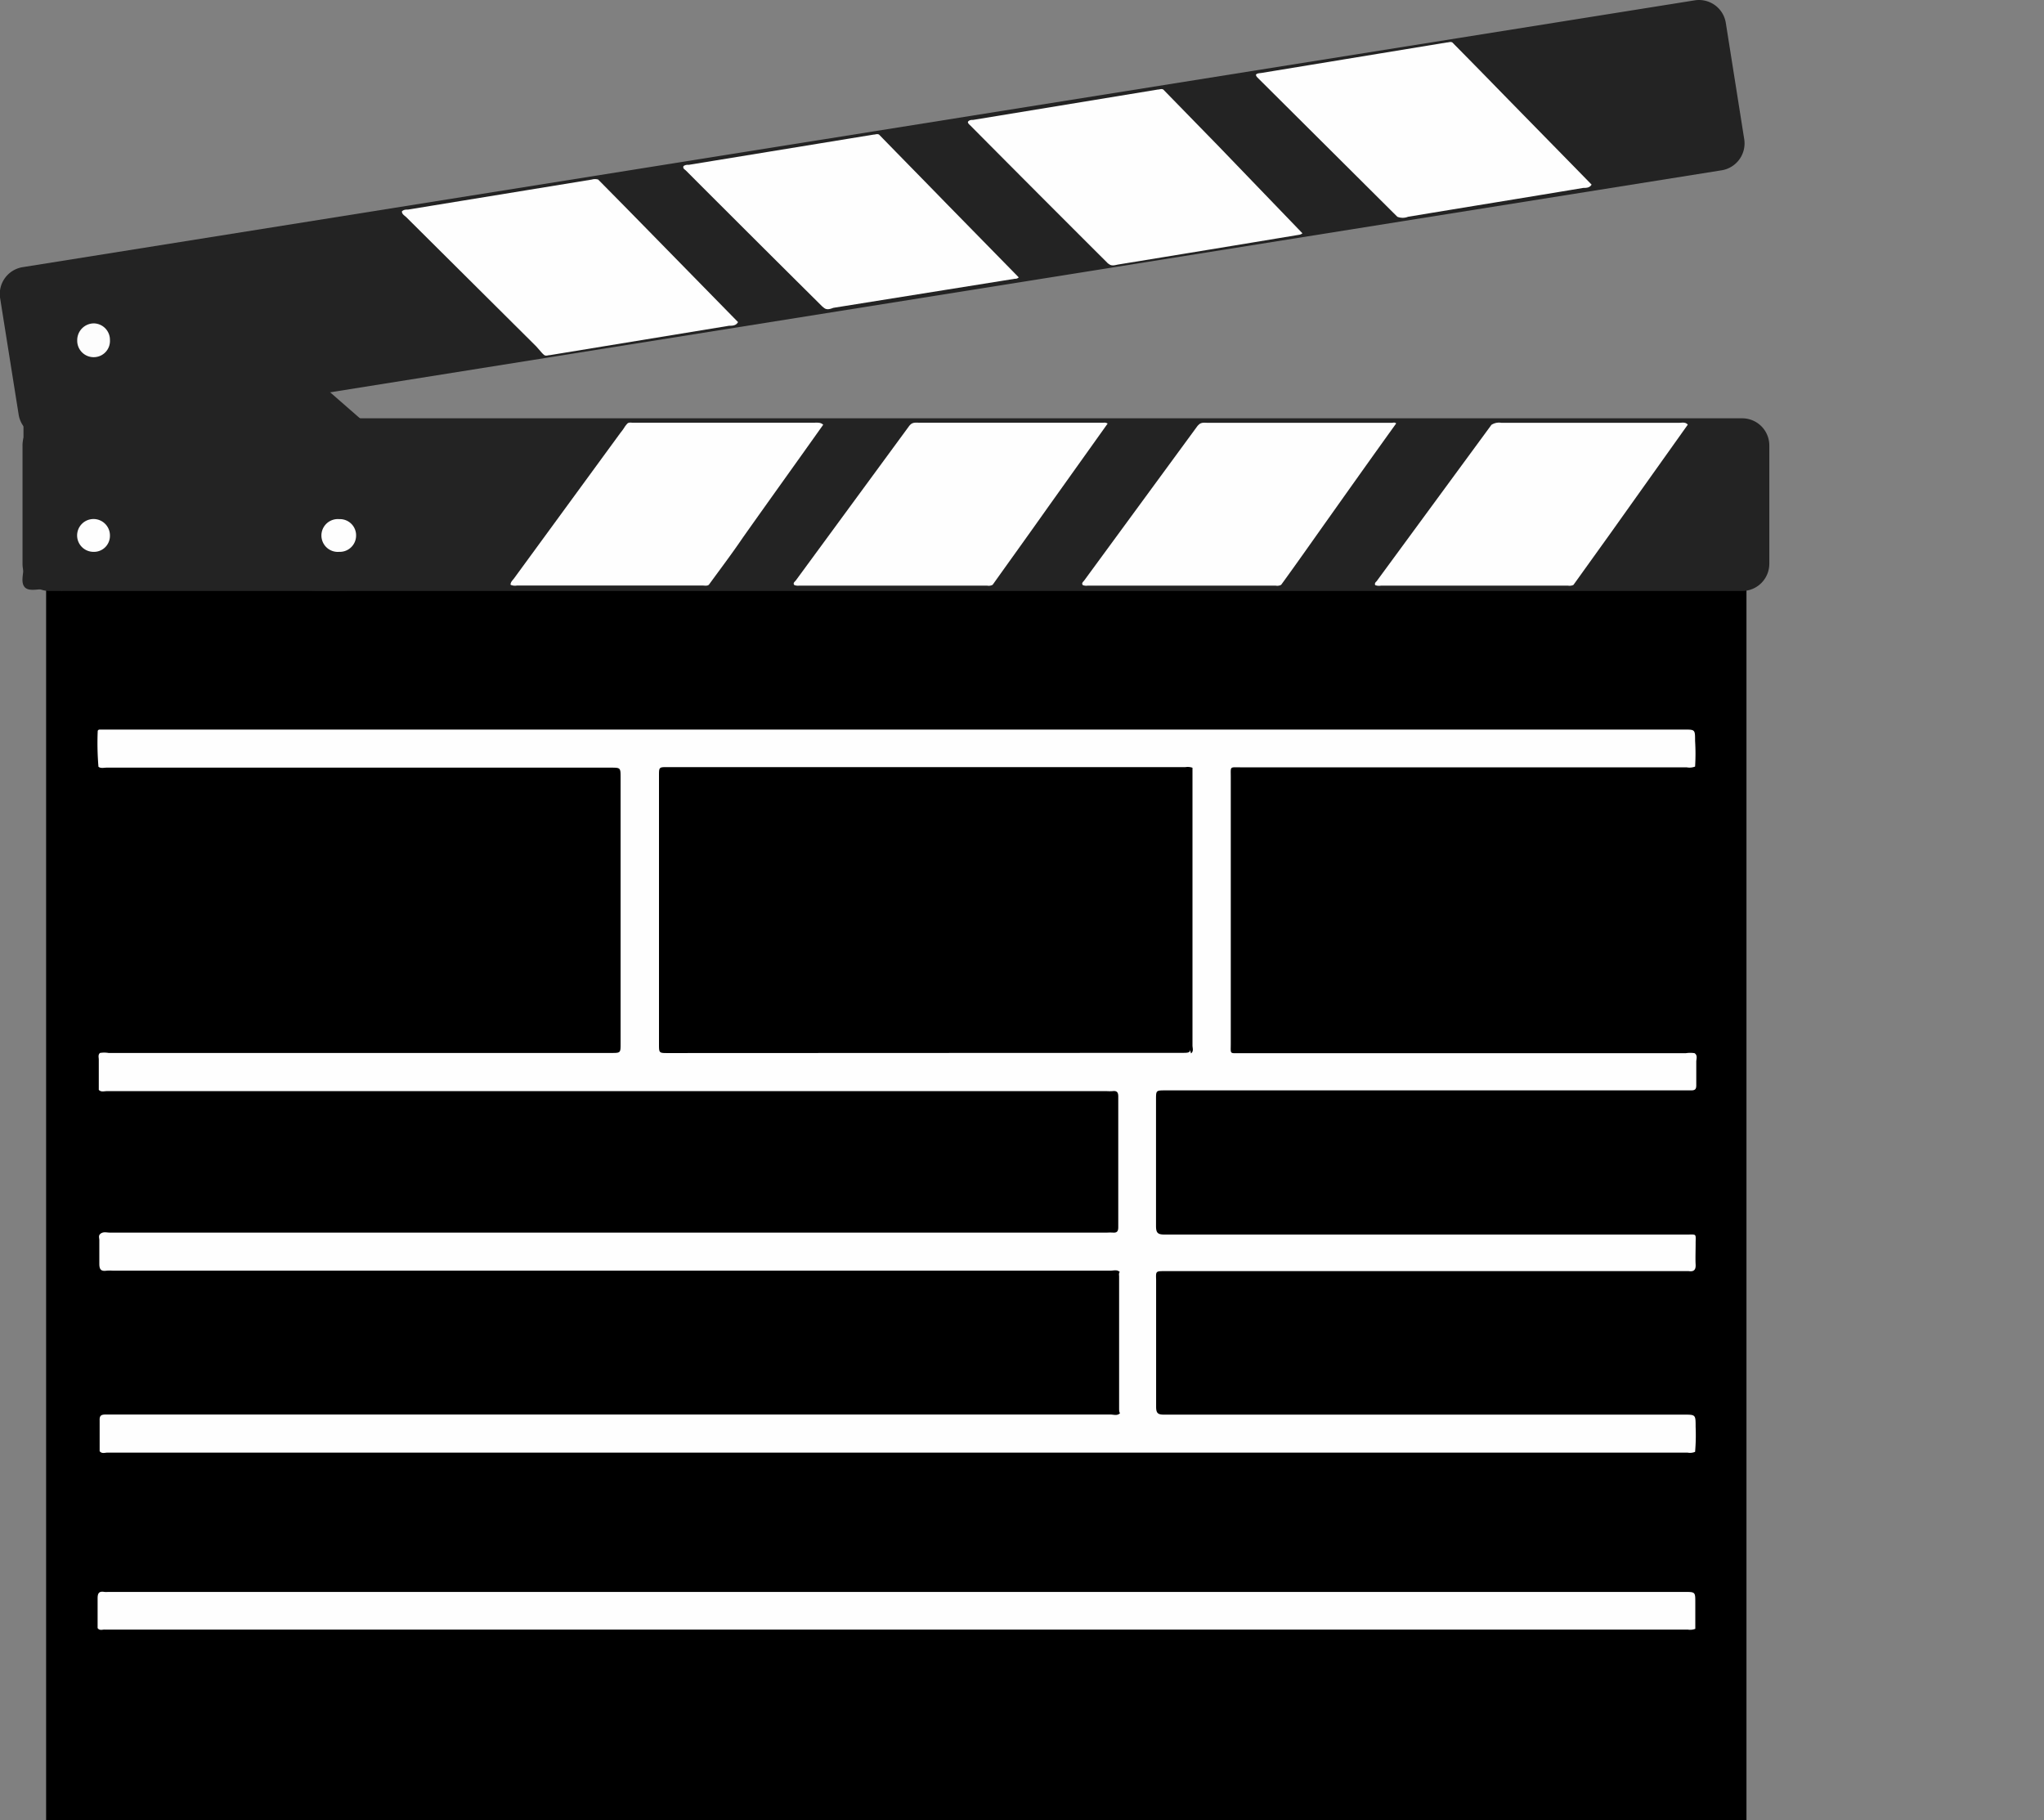
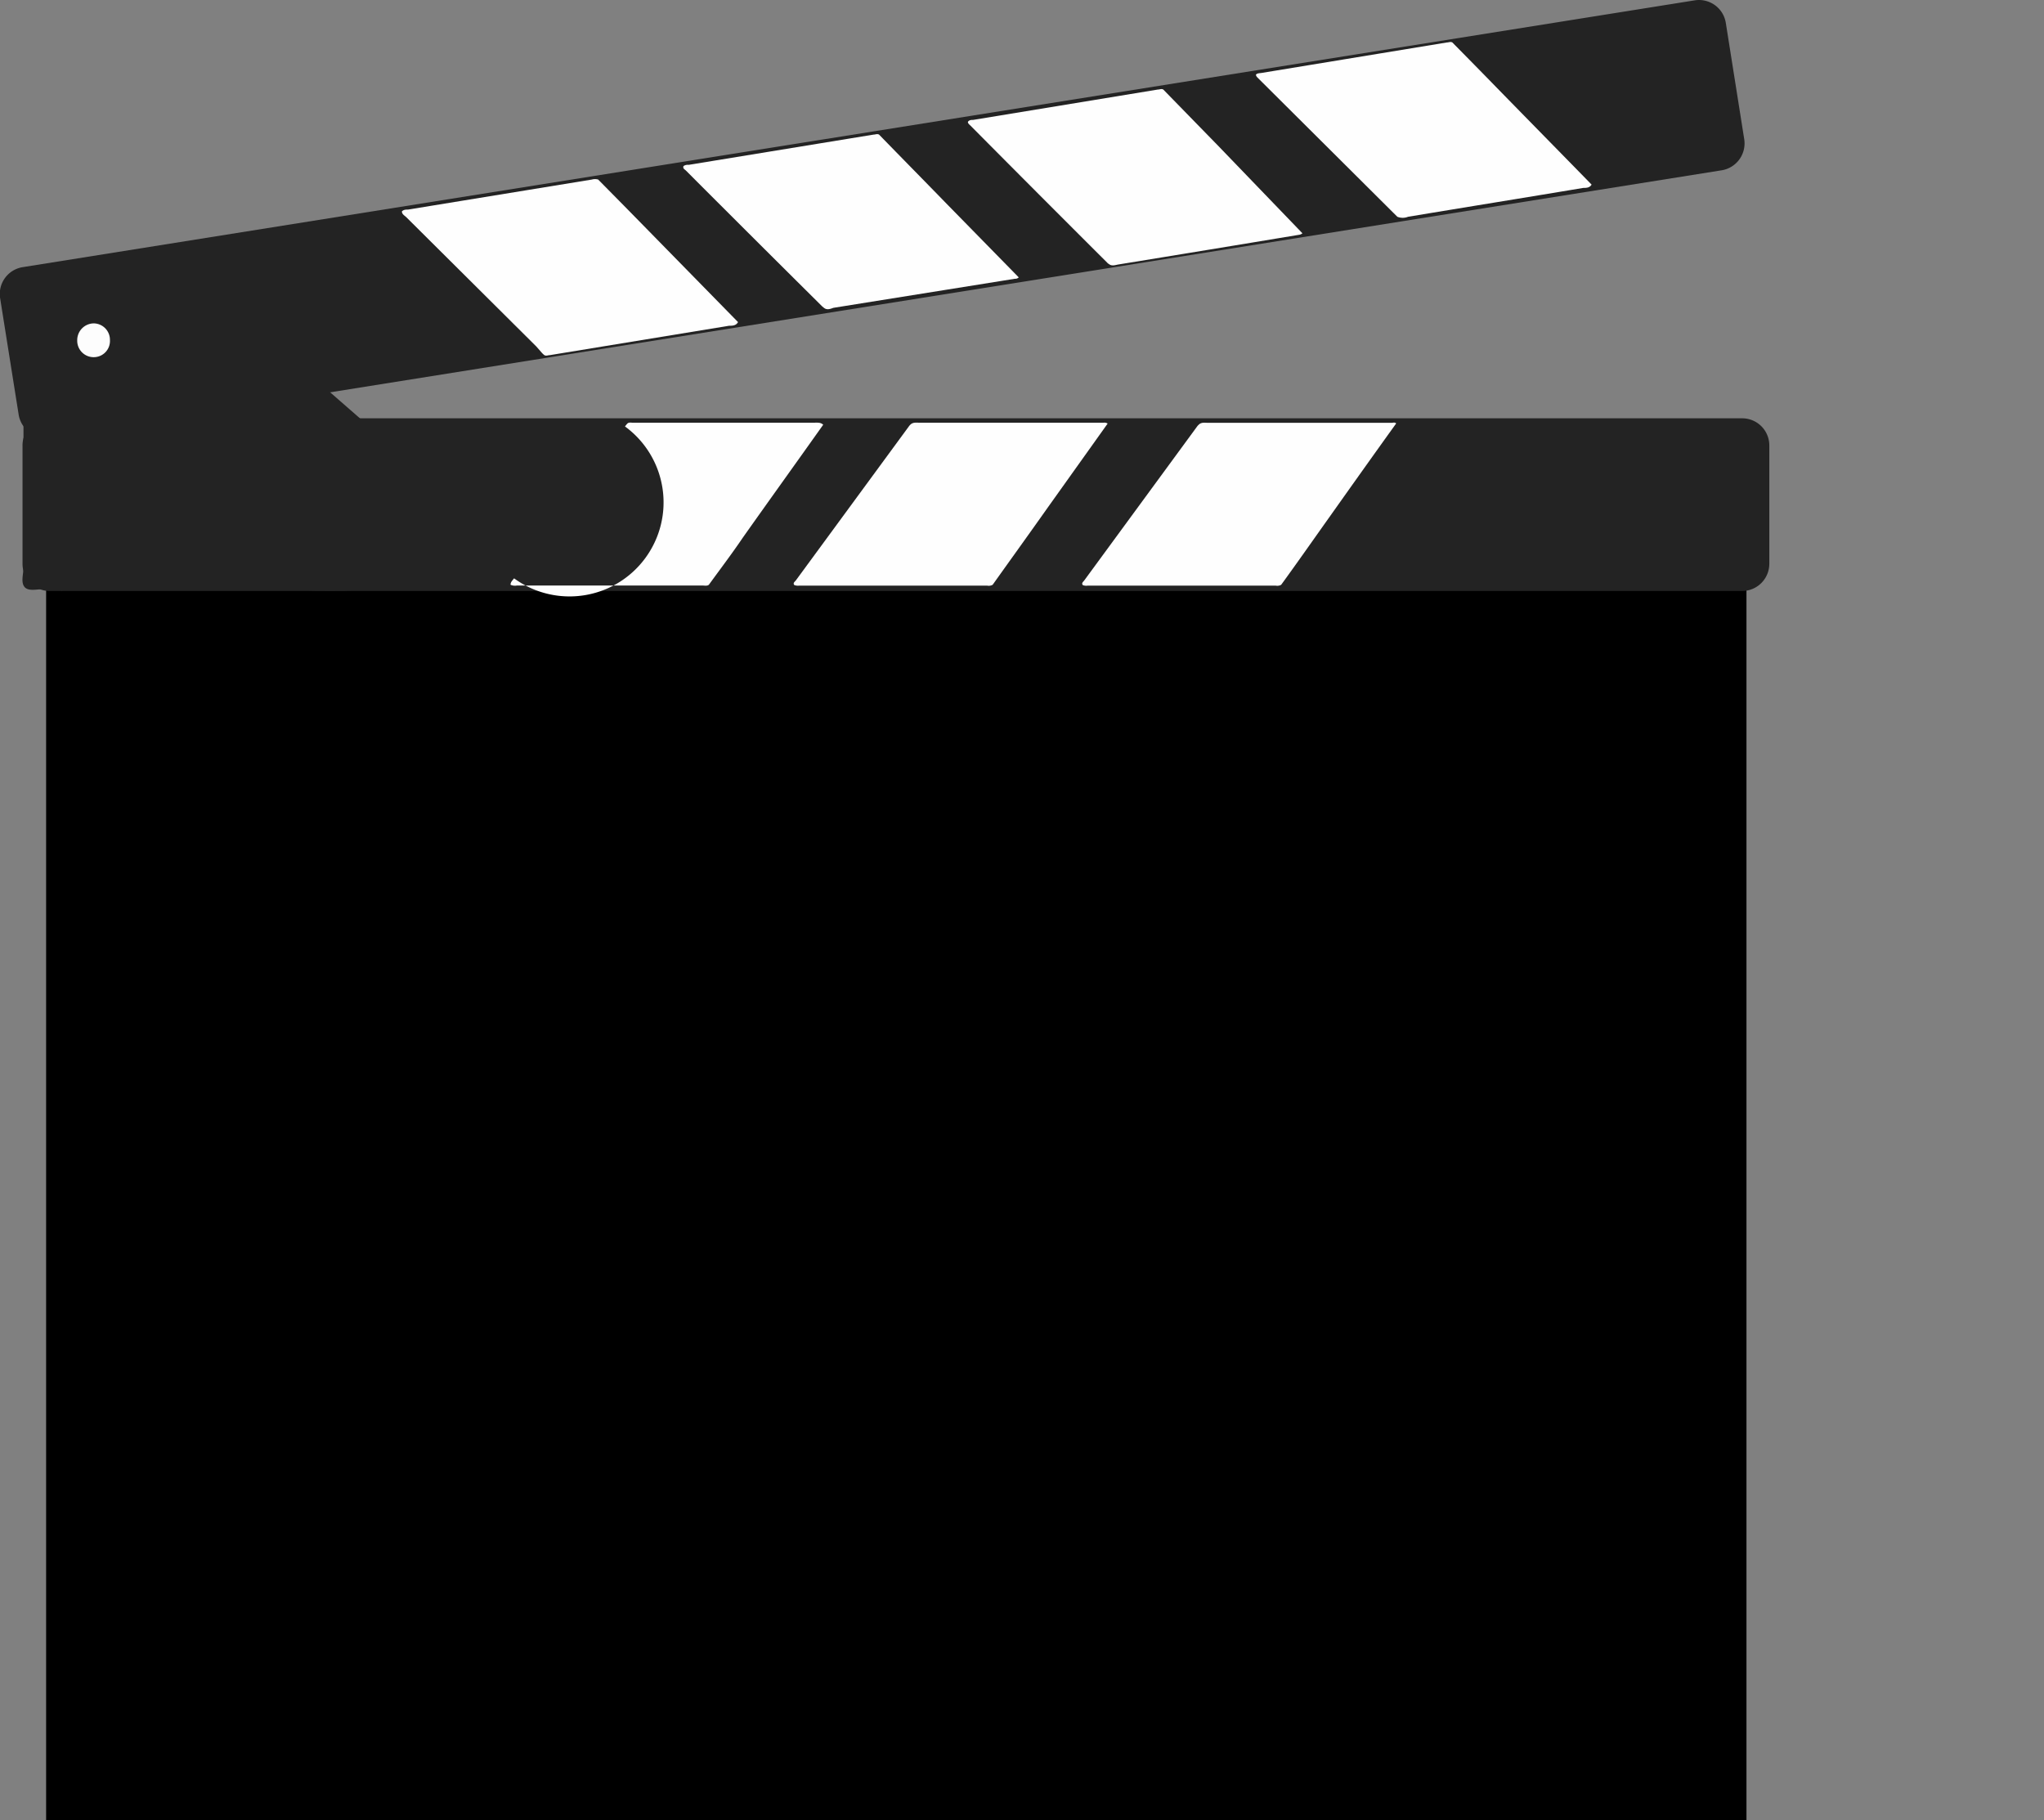
<svg xmlns="http://www.w3.org/2000/svg" id="katman_1" data-name="katman 1" viewBox="0 0 190.57 169.72">
  <rect x="0" y="0" width="190.57" height="169.72" fill="#808080" stroke="none" />
  <defs>
    <style>.cls-1{fill:#232323;}.cls-1,.cls-2,.cls-3{fill-rule:evenodd;}.cls-2{fill:#fefefe;}.cls-3{fill:#fdfdfd;}.cls-4{fill:none;}</style>
  </defs>
  <title>baglantisallik</title>
  <rect x="4.3" y="54.8" width="158.53" height="114.92" />
  <path class="cls-1" d="M636.49,186.94l-.62.21,4.48,3.91a1.42,1.42,0,0,0,.79.07h23.69c.35.24.08.29-.12.35a1.25,1.25,0,0,0-.83-.16H641.53c-.2,0-.48-.1-.56.1s.18.37.33.5a15.5,15.5,0,0,1,3.22,3.25c1.58,2.38,2.24,4.92,1.18,7.69a5.61,5.61,0,0,1-4.83,3.77,41.64,41.64,0,0,1-7.49,0c-.24,0-.49,0-.73,0H613.14a1.7,1.7,0,0,0-1,.16c-.49-.32-1-.11-1.55-.16s-1.5.26-1.9-.18-.12-1.22-.12-1.86V191.24a3.19,3.19,0,0,0-.13-1.11c0-.91-.13-1.81-.16-2.72-.1-3,0-6.08,0-9.13,0-.83.16-1,1-1,2.19,0,4.39,0,6.59.09,2.46.13,4.92,0,7.38,0,2.78,0,1.94-.25,4,1.58,2.69,2.35,5.34,4.73,8,7.09C635.6,186.45,636.18,186.45,636.49,186.94Z" transform="translate(-606.38 -151.7)" />
  <path class="cls-1" d="M768.82,206.8H611a2.53,2.53,0,0,1-2.52-2.53v-11A2.52,2.52,0,0,1,611,190.7H768.82a2.53,2.53,0,0,1,2.52,2.53v11A2.54,2.54,0,0,1,768.82,206.8Z" transform="translate(-606.38 -151.7)" />
  <path class="cls-1" d="M766.94,167.57,611,192.45a2.52,2.52,0,0,1-2.88-2.09l-1.73-10.87a2.53,2.53,0,0,1,2.09-2.88l155.92-24.88a2.53,2.53,0,0,1,2.88,2.08L769,164.67A2.54,2.54,0,0,1,766.94,167.57Z" transform="translate(-606.38 -151.7)" />
-   <path class="cls-2" d="M615.48,303.49c0-.93,0-1.85,0-2.77,0-.52.16-.68.64-.6a1.71,1.71,0,0,0,.32,0h147c1,0,1,0,1,1,0,.81,0,1.63,0,2.44a1.32,1.32,0,0,1-.71.07H616.13C615.94,303.62,615.66,303.75,615.48,303.49Z" transform="translate(-606.38 -151.7)" />
  <path class="cls-2" d="M615.53,225.6v0a0,0,0,0,1,0-.05Z" transform="translate(-606.38 -151.7)" />
-   <path class="cls-2" d="M668.66,249.88c-.84,0-.84,0-.84-.85v-25c0-.81,0-.81.8-.81h48.29a1.33,1.33,0,0,1,.65.06c0,2.07,0,4.13,0,6.2v19.69c0,.25.13.53-.13.74a1,1,0,0,1-.08-.41c0,.36-.18.36-.81.36ZM715,270.21h48.22c.19,0,.4,0,.6,0,.47.07.68-.1.65-.62s0-1.29,0-1.92c0-1,.15-.87-.89-.87q-24.3,0-48.61,0c-.63,0-.81-.13-.81-.8,0-3.93,0-7.86,0-11.79,0-.85,0-.85.87-.85h49c.37,0,.5-.09.5-.47,0-.73,0-1.47,0-2.2,0-.26.15-.59-.16-.8a2.66,2.66,0,0,0-.8,0H722c-1,0-.87.12-.87-.89V224.13c0-1-.11-.89.87-.89h41.63a1.42,1.42,0,0,0,.79-.07,19.1,19.1,0,0,0,0-2.39c0-1.06,0-1.06-1-1.06H616.69l-1,0c-.1,0-.2.05-.2.15a26.29,26.29,0,0,0,.07,3.32c.23.17.5.08.75.08h47c.91,0,.93,0,.93.88V249c0,.87,0,.87-.88.87H616.5a2.4,2.4,0,0,0-.8,0c-.2.18-.11.41-.11.62,0,.95,0,1.88,0,2.82.21.23.5.12.75.12h93.22a4.86,4.86,0,0,0,.54,0c.39-.05.54.08.54.5q0,6.09,0,12.18c0,.36-.1.54-.49.51a4.86,4.86,0,0,0-.54,0h-93c-.27,0-.57-.1-.83.08s-.14.41-.14.62c0,.73,0,1.47,0,2.2,0,.54.16.72.67.65a4,4,0,0,1,.6,0h93c.29,0,.61-.13.87.12-.11.13-.06.29-.06.44v12.29c0,.15,0,.31.08.44-.26.26-.59.12-.88.12q-46.58,0-93.14,0c-.18,0-.36,0-.54,0-.42,0-.59.09-.57.55,0,.95,0,1.91,0,2.87.21.26.49.13.73.13H763.71a1.24,1.24,0,0,0,.71-.07,18,18,0,0,0,.05-2.33c0-1.14,0-1.14-1.09-1.14q-24.23,0-48.48,0c-.58,0-.73-.15-.73-.74,0-3.94,0-7.9,0-11.85C714.14,270.21,714.14,270.21,715,270.21Z" transform="translate(-606.38 -151.7)" />
  <path class="cls-3" d="M615.13,185a1.53,1.53,0,0,1-1.55-1.57,1.56,1.56,0,0,1,1.55-1.58,1.53,1.53,0,0,1,1.5,1.55A1.51,1.51,0,0,1,615.13,185Z" transform="translate(-606.38 -151.7)" />
-   <path class="cls-2" d="M616.63,201.65a1.49,1.49,0,0,1-1.55,1.5,1.53,1.53,0,1,1,1.55-1.5Z" transform="translate(-606.38 -151.7)" />
-   <path class="cls-2" d="M639.58,201.65a1.52,1.52,0,0,1-1.58,1.5,1.53,1.53,0,1,1,0-3.05A1.51,1.51,0,0,1,639.58,201.65Z" transform="translate(-606.38 -151.7)" />
-   <path class="cls-2" d="M664.65,191.46a3.2,3.2,0,0,1,.22-.27c.14-.13.34-.08.5-.08h16.88c.31,0,.64-.05.88.19-2.49,3.51-5,7-7.49,10.52-1,1.48-2.11,2.94-3.17,4.4-.17.13-.39.07-.58.07H654.57a1,1,0,0,1-.59-.07c0-.27.2-.42.33-.6l9.92-13.57A4.86,4.86,0,0,0,664.65,191.46Z" transform="translate(-606.38 -151.7)" />
+   <path class="cls-2" d="M664.65,191.46a3.2,3.2,0,0,1,.22-.27c.14-.13.34-.08.5-.08h16.88c.31,0,.64-.05.88.19-2.49,3.51-5,7-7.49,10.52-1,1.48-2.11,2.94-3.17,4.4-.17.13-.39.07-.58.07H654.57a1,1,0,0,1-.59-.07c0-.27.2-.42.33-.6A4.86,4.86,0,0,0,664.65,191.46Z" transform="translate(-606.38 -151.7)" />
  <path class="cls-2" d="M680.43,206.24c-.15-.2.07-.31.16-.44l10.53-14.35a.87.87,0,0,1,.13-.15c.24-.25.57-.19.86-.19,5.73,0,11.44,0,17.16,0a.57.57,0,0,1,.38.08L704.08,199c-1.71,2.42-3.44,4.82-5.15,7.22a.75.75,0,0,1-.51.08H680.89A.93.93,0,0,1,680.43,206.24Z" transform="translate(-606.38 -151.7)" />
  <path class="cls-2" d="M736.55,191.18c-2.16,3-4.33,6.06-6.48,9.09-1.42,2-2.82,4-4.24,5.95a.75.75,0,0,1-.51.08H707.79a.91.91,0,0,1-.46-.05c-.15-.21.07-.32.15-.45L718,191.45a.83.83,0,0,1,.13-.14c.24-.26.57-.19.86-.19,5.73,0,11.44,0,17.17,0C736.3,191.1,736.45,191.07,736.55,191.18Z" transform="translate(-606.38 -151.7)" />
-   <path class="cls-2" d="M734.59,206.25c-.05-.14,0-.24.13-.35l10.71-14.59a1.31,1.31,0,0,1,.93-.19h16.55c.28,0,.6-.1.83.17l-7.23,10.16-3.43,4.78a.8.8,0,0,1-.5.07H735.13A1,1,0,0,1,734.59,206.25Z" transform="translate(-606.38 -151.7)" />
  <path class="cls-2" d="M656.87,184.56a2.06,2.06,0,0,0,.26.25c.18.1.34,0,.52,0l16.71-2.74c.3,0,.64,0,.83-.34L666,172.35c-1.27-1.3-2.56-2.6-3.85-3.91a1.07,1.07,0,0,0-.59,0l-17.14,2.8c-.19,0-.41,0-.57.17,0,.27.26.39.42.55L656.38,184Z" transform="translate(-606.38 -151.7)" />
  <path class="cls-2" d="M670.11,167.18c-.1.23.11.31.22.42q6.34,6.35,12.71,12.67l.16.13c.28.23.6.1.88,0L701,177.69a.45.45,0,0,0,.36-.13l-6.77-6.91c-2.08-2.14-4.17-4.26-6.25-6.4-.18-.1-.34,0-.52,0l-17.24,2.82A.7.7,0,0,0,670.11,167.18Z" transform="translate(-606.38 -151.7)" />
  <path class="cls-2" d="M727.81,173.45,720,165.34l-5.16-5.29c-.17-.1-.34,0-.52,0l-17.22,2.83c-.15,0-.31,0-.44.13s.11.31.23.43q6.33,6.38,12.71,12.74a.53.53,0,0,0,.16.13c.27.23.6.1.88.05q8.43-1.37,16.86-2.77A.6.6,0,0,0,727.81,173.45Z" transform="translate(-606.38 -151.7)" />
  <path class="cls-2" d="M723.48,158.65c0,.14.08.22.18.32l13,12.94a1.35,1.35,0,0,0,1,0c5.43-.9,10.89-1.78,16.33-2.69.27,0,.6,0,.78-.31-2.93-3-5.88-6-8.81-9-1.38-1.42-2.78-2.84-4.17-4.25-.18-.1-.34,0-.52,0L724,158.5C723.81,158.53,723.61,158.52,723.48,158.65Z" transform="translate(-606.38 -151.7)" />
  <rect class="cls-4" x="148.3" y="103.87" width="42.27" height="14.43" />
</svg>